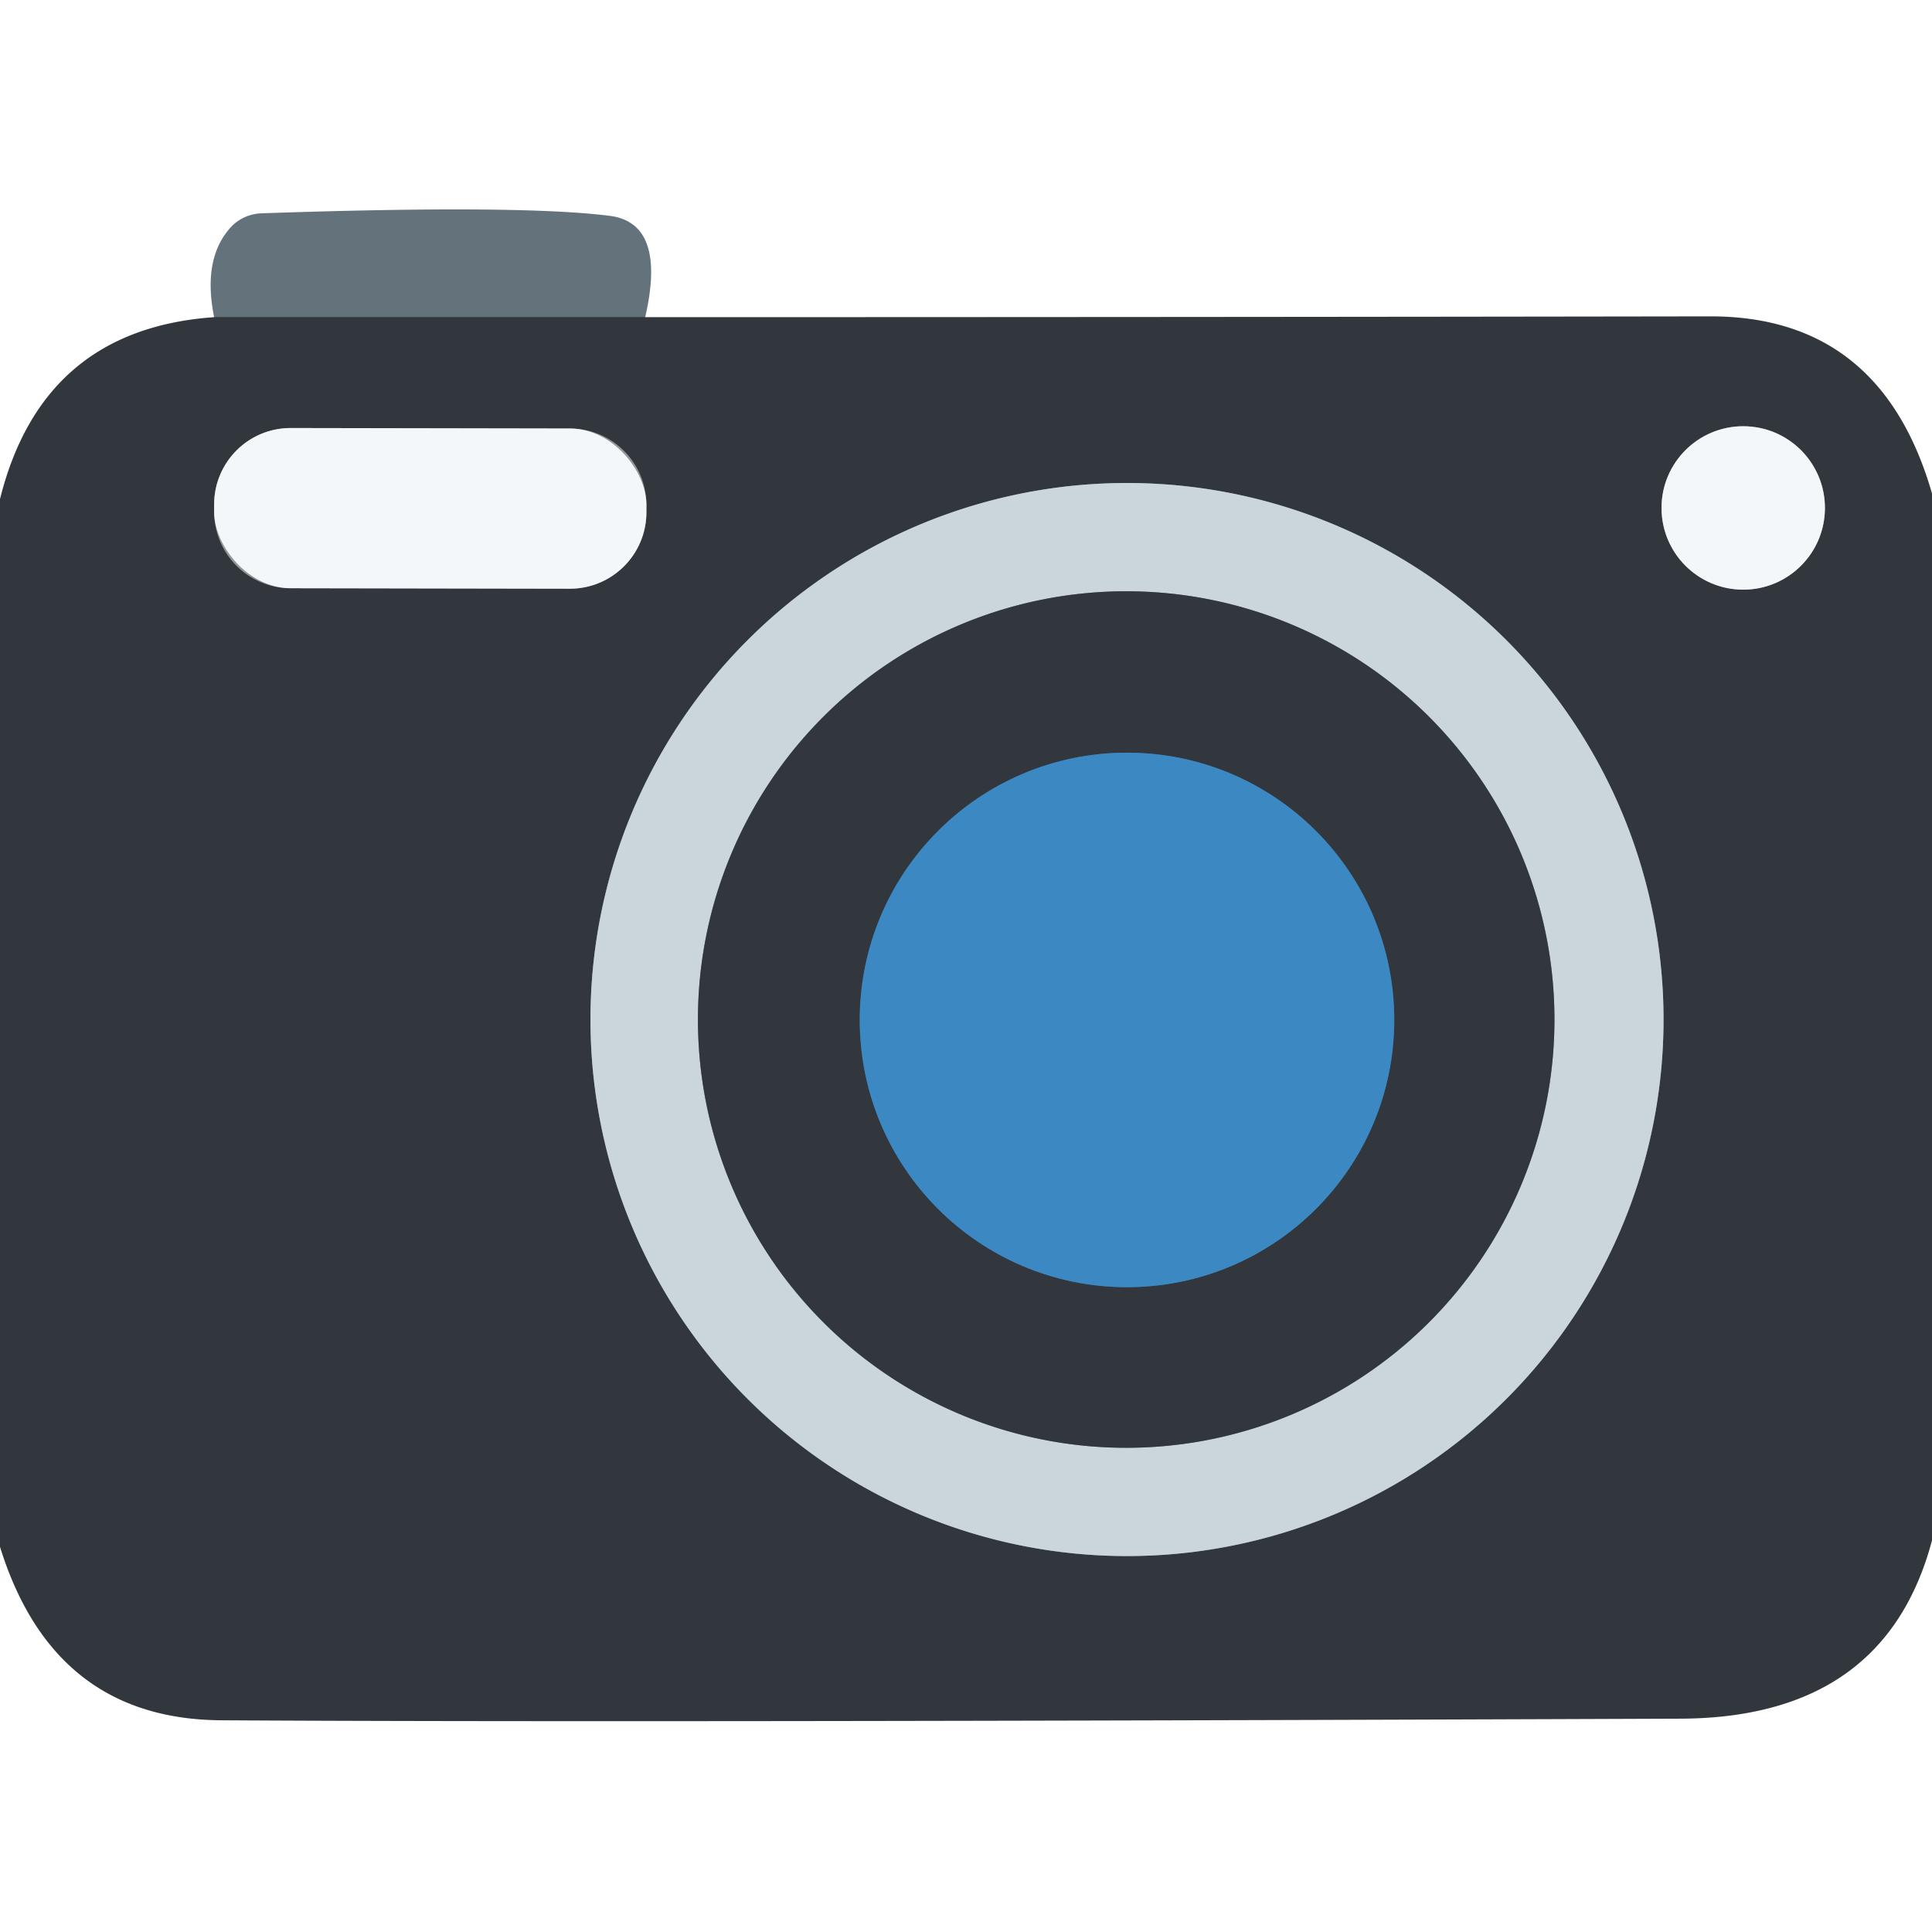
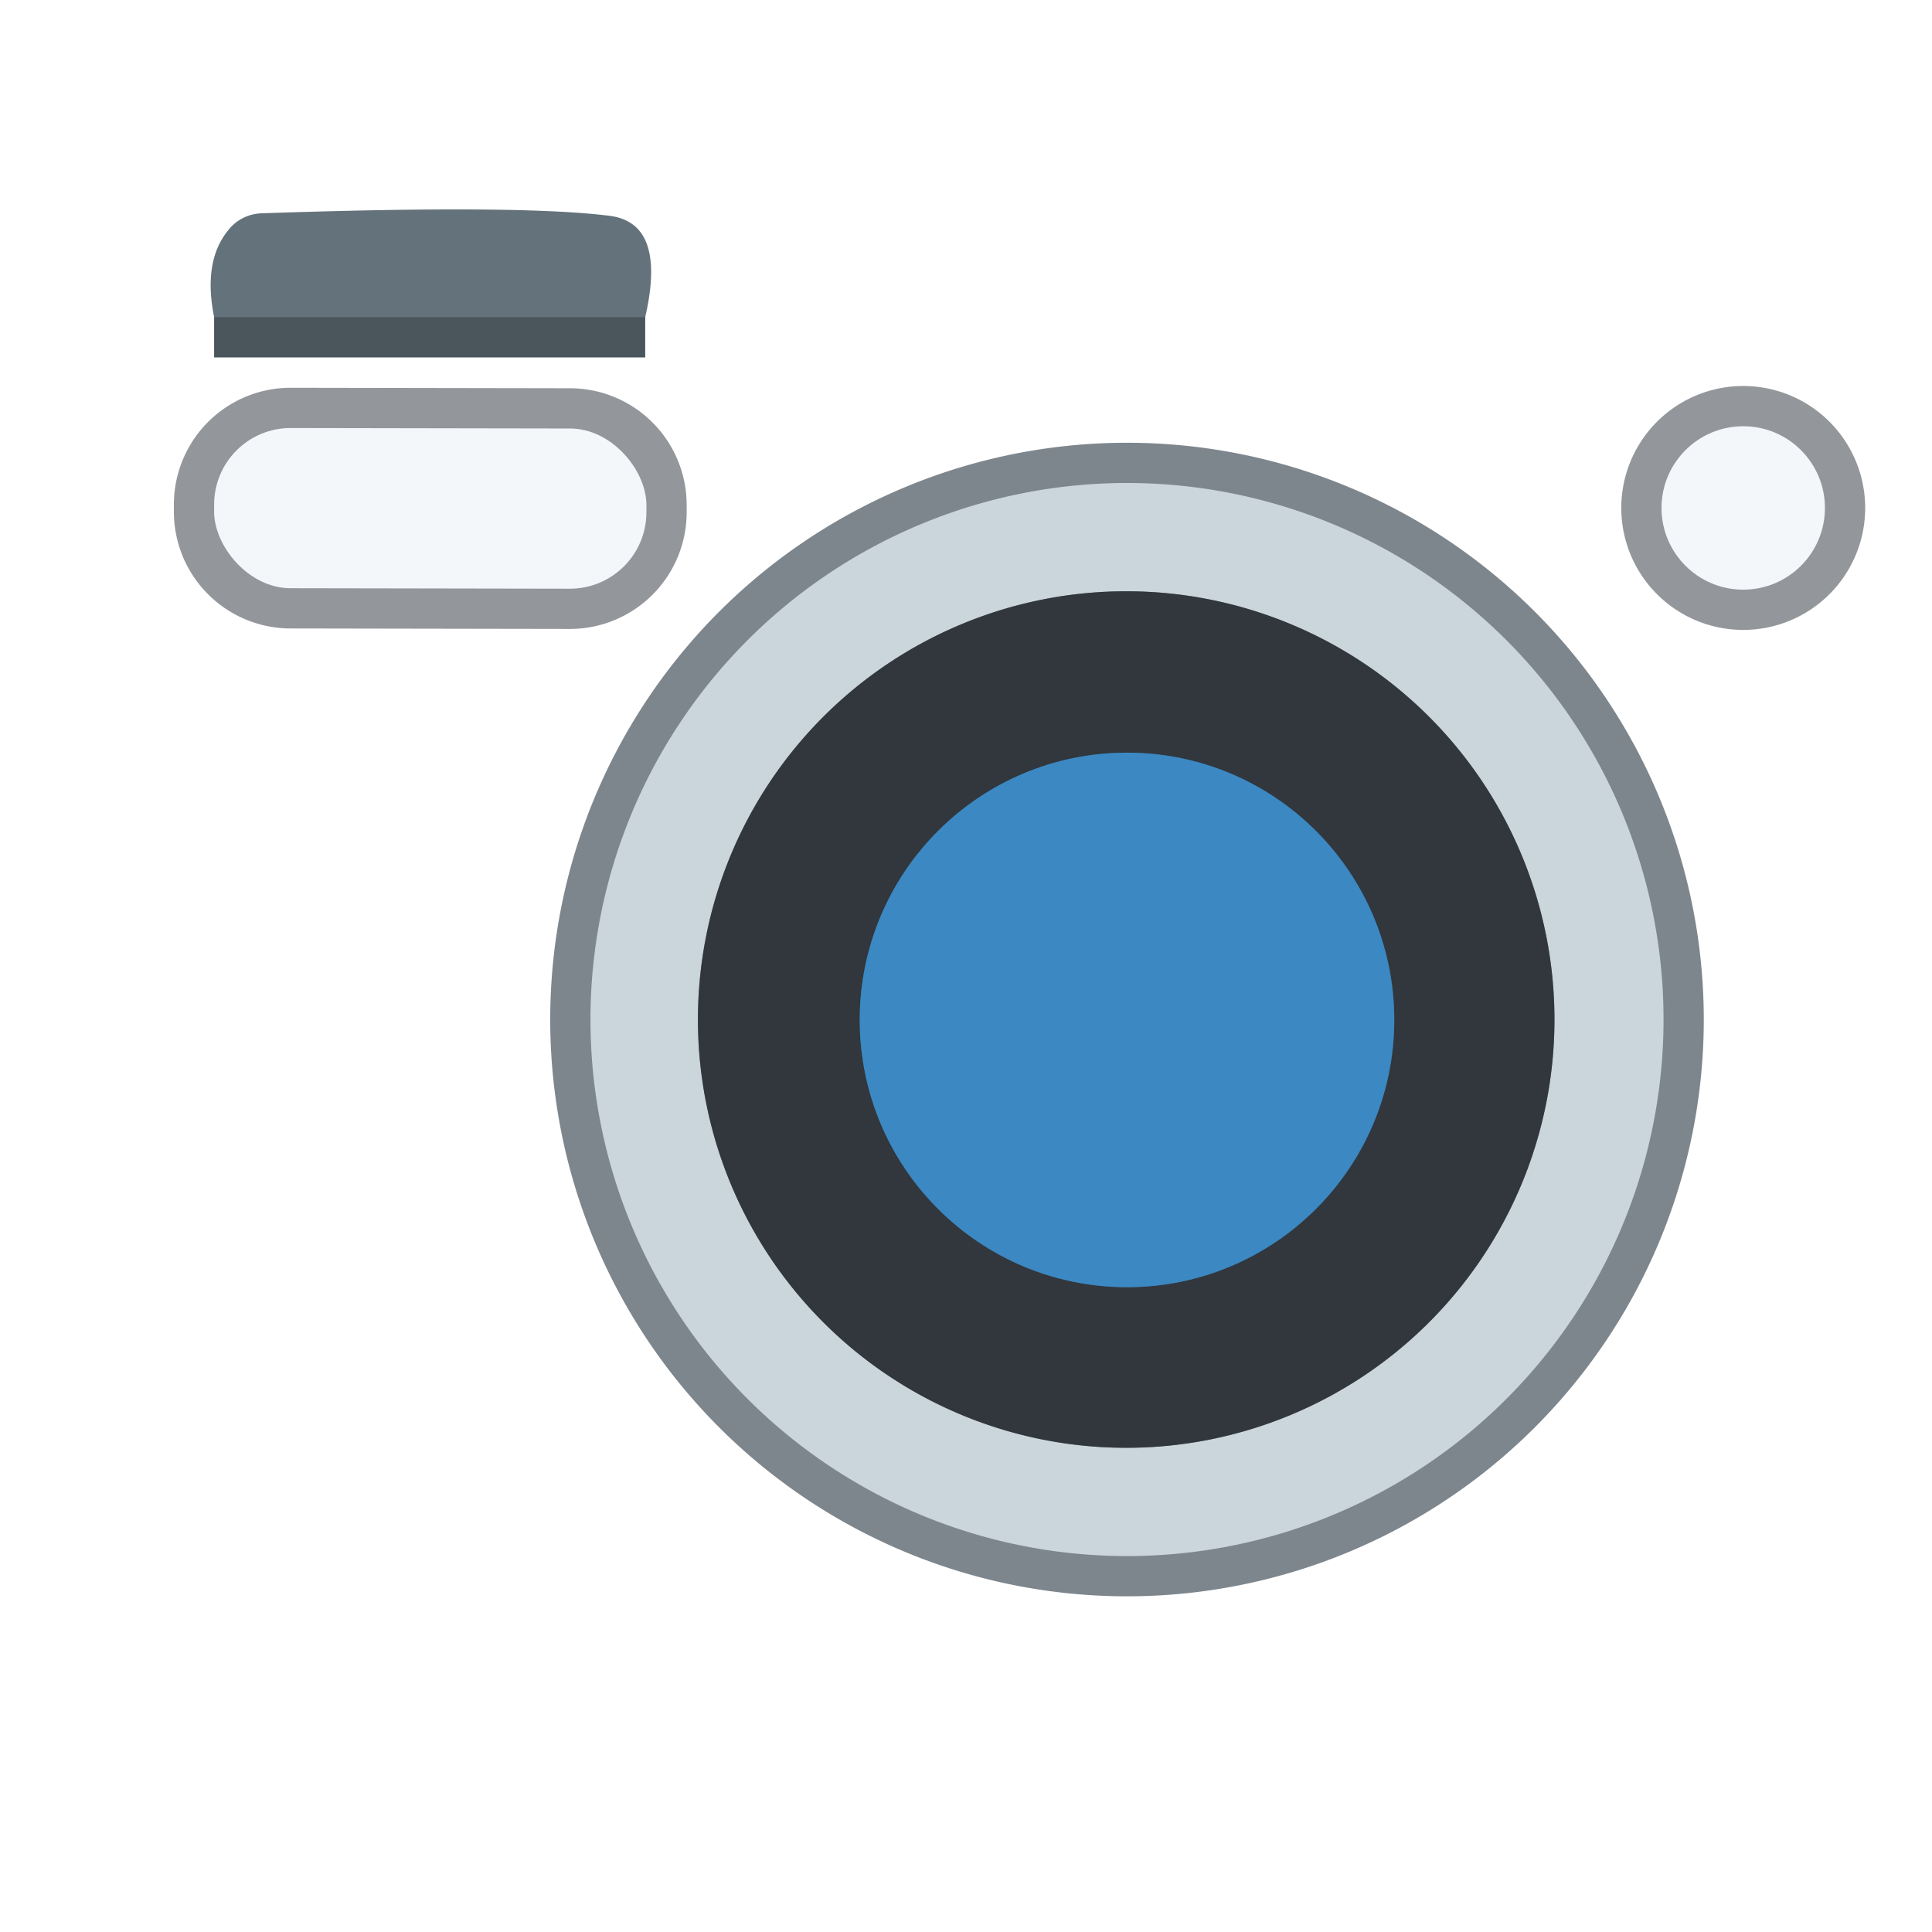
<svg xmlns="http://www.w3.org/2000/svg" version="1.1" viewBox="0.00 0.00 48.00 48.00">
  <g stroke-width="2.00" fill="none" stroke-linecap="butt">
    <path stroke="#4a555c" vector-effect="non-scaling-stroke" d="   M 16.03 7.88   L 5.32 7.88" />
    <path stroke="#93979b" vector-effect="non-scaling-stroke" d="   M 16.06 12.549   A 1.90 1.90 0.0 0 0 14.164 10.646   L 7.223 10.634   A 1.90 1.90 0.0 0 0 5.32 12.531   L 5.32 12.711   A 1.90 1.90 0.0 0 0 7.216 14.614   L 14.156 14.626   A 1.90 1.90 0.0 0 0 16.06 12.729   L 16.06 12.549" />
    <path stroke="#93979b" vector-effect="non-scaling-stroke" d="   M 45.34 12.62   A 2.03 2.03 0.0 0 0 43.31 10.59   A 2.03 2.03 0.0 0 0 41.28 12.62   A 2.03 2.03 0.0 0 0 43.31 14.65   A 2.03 2.03 0.0 0 0 45.34 12.62" />
    <path stroke="#7e868d" vector-effect="non-scaling-stroke" d="   M 41.33 25.33   A 13.33 13.33 0.0 0 0 28.00 12.00   A 13.33 13.33 0.0 0 0 14.67 25.33   A 13.33 13.33 0.0 0 0 28.00 38.66   A 13.33 13.33 0.0 0 0 41.33 25.33" />
    <path stroke="#7e868d" vector-effect="non-scaling-stroke" d="   M 38.62 25.33   A 10.64 10.64 0.0 0 0 27.98 14.69   A 10.64 10.64 0.0 0 0 17.34 25.33   A 10.64 10.64 0.0 0 0 27.98 35.97   A 10.64 10.64 0.0 0 0 38.62 25.33" />
    <path stroke="#366080" vector-effect="non-scaling-stroke" d="   M 34.64 25.34   A 6.64 6.64 0.0 0 0 28.00 18.70   A 6.64 6.64 0.0 0 0 21.36 25.34   A 6.64 6.64 0.0 0 0 28.00 31.98   A 6.64 6.64 0.0 0 0 34.64 25.34" />
  </g>
  <path fill="#63727b" d="   M 16.03 7.88   L 5.32 7.88   Q 5.04 6.49 5.67 5.72   A 1.10 1.08 17.6 0 1 6.49 5.30   Q 12.89 5.08 15.13 5.36   Q 16.57 5.53 16.03 7.88   Z" />
-   <path fill="#31373d" d="   M 16.03 7.88   Q 29.27 7.88 42.48 7.86   Q 46.73 7.85 48.00 12.26   L 48.00 38.27   Q 46.83 42.68 41.75 42.70   Q 15.43 42.80 5.51 42.74   Q 1.33 42.72 0.00 38.43   L 0.00 12.40   Q 1.05 8.18 5.32 7.88   L 16.03 7.88   Z   M 16.06 12.549   A 1.90 1.90 0.0 0 0 14.164 10.646   L 7.223 10.634   A 1.90 1.90 0.0 0 0 5.32 12.531   L 5.32 12.711   A 1.90 1.90 0.0 0 0 7.216 14.614   L 14.156 14.626   A 1.90 1.90 0.0 0 0 16.06 12.729   L 16.06 12.549   Z   M 45.34 12.62   A 2.03 2.03 0.0 0 0 43.31 10.59   A 2.03 2.03 0.0 0 0 41.28 12.62   A 2.03 2.03 0.0 0 0 43.31 14.65   A 2.03 2.03 0.0 0 0 45.34 12.62   Z   M 41.33 25.33   A 13.33 13.33 0.0 0 0 28.00 12.00   A 13.33 13.33 0.0 0 0 14.67 25.33   A 13.33 13.33 0.0 0 0 28.00 38.66   A 13.33 13.33 0.0 0 0 41.33 25.33   Z" />
  <rect fill="#f4f7f9" x="-5.37" y="-1.99" transform="translate(10.69,12.63) rotate(0.1)" width="10.74" height="3.98" rx="1.90" />
  <circle fill="#f4f7f9" cx="43.31" cy="12.62" r="2.03" />
  <path fill="#cbd5dc" d="   M 41.33 25.33   A 13.33 13.33 0.0 0 1 28.00 38.66   A 13.33 13.33 0.0 0 1 14.67 25.33   A 13.33 13.33 0.0 0 1 28.00 12.00   A 13.33 13.33 0.0 0 1 41.33 25.33   Z   M 38.62 25.33   A 10.64 10.64 0.0 0 0 27.98 14.69   A 10.64 10.64 0.0 0 0 17.34 25.33   A 10.64 10.64 0.0 0 0 27.98 35.97   A 10.64 10.64 0.0 0 0 38.62 25.33   Z" />
  <path fill="#31373d" d="   M 38.62 25.33   A 10.64 10.64 0.0 0 1 27.98 35.97   A 10.64 10.64 0.0 0 1 17.34 25.33   A 10.64 10.64 0.0 0 1 27.98 14.69   A 10.64 10.64 0.0 0 1 38.62 25.33   Z   M 34.64 25.34   A 6.64 6.64 0.0 0 0 28.00 18.70   A 6.64 6.64 0.0 0 0 21.36 25.34   A 6.64 6.64 0.0 0 0 28.00 31.98   A 6.64 6.64 0.0 0 0 34.64 25.34   Z" />
  <circle fill="#3b88c3" cx="28.00" cy="25.34" r="6.64" />
</svg>